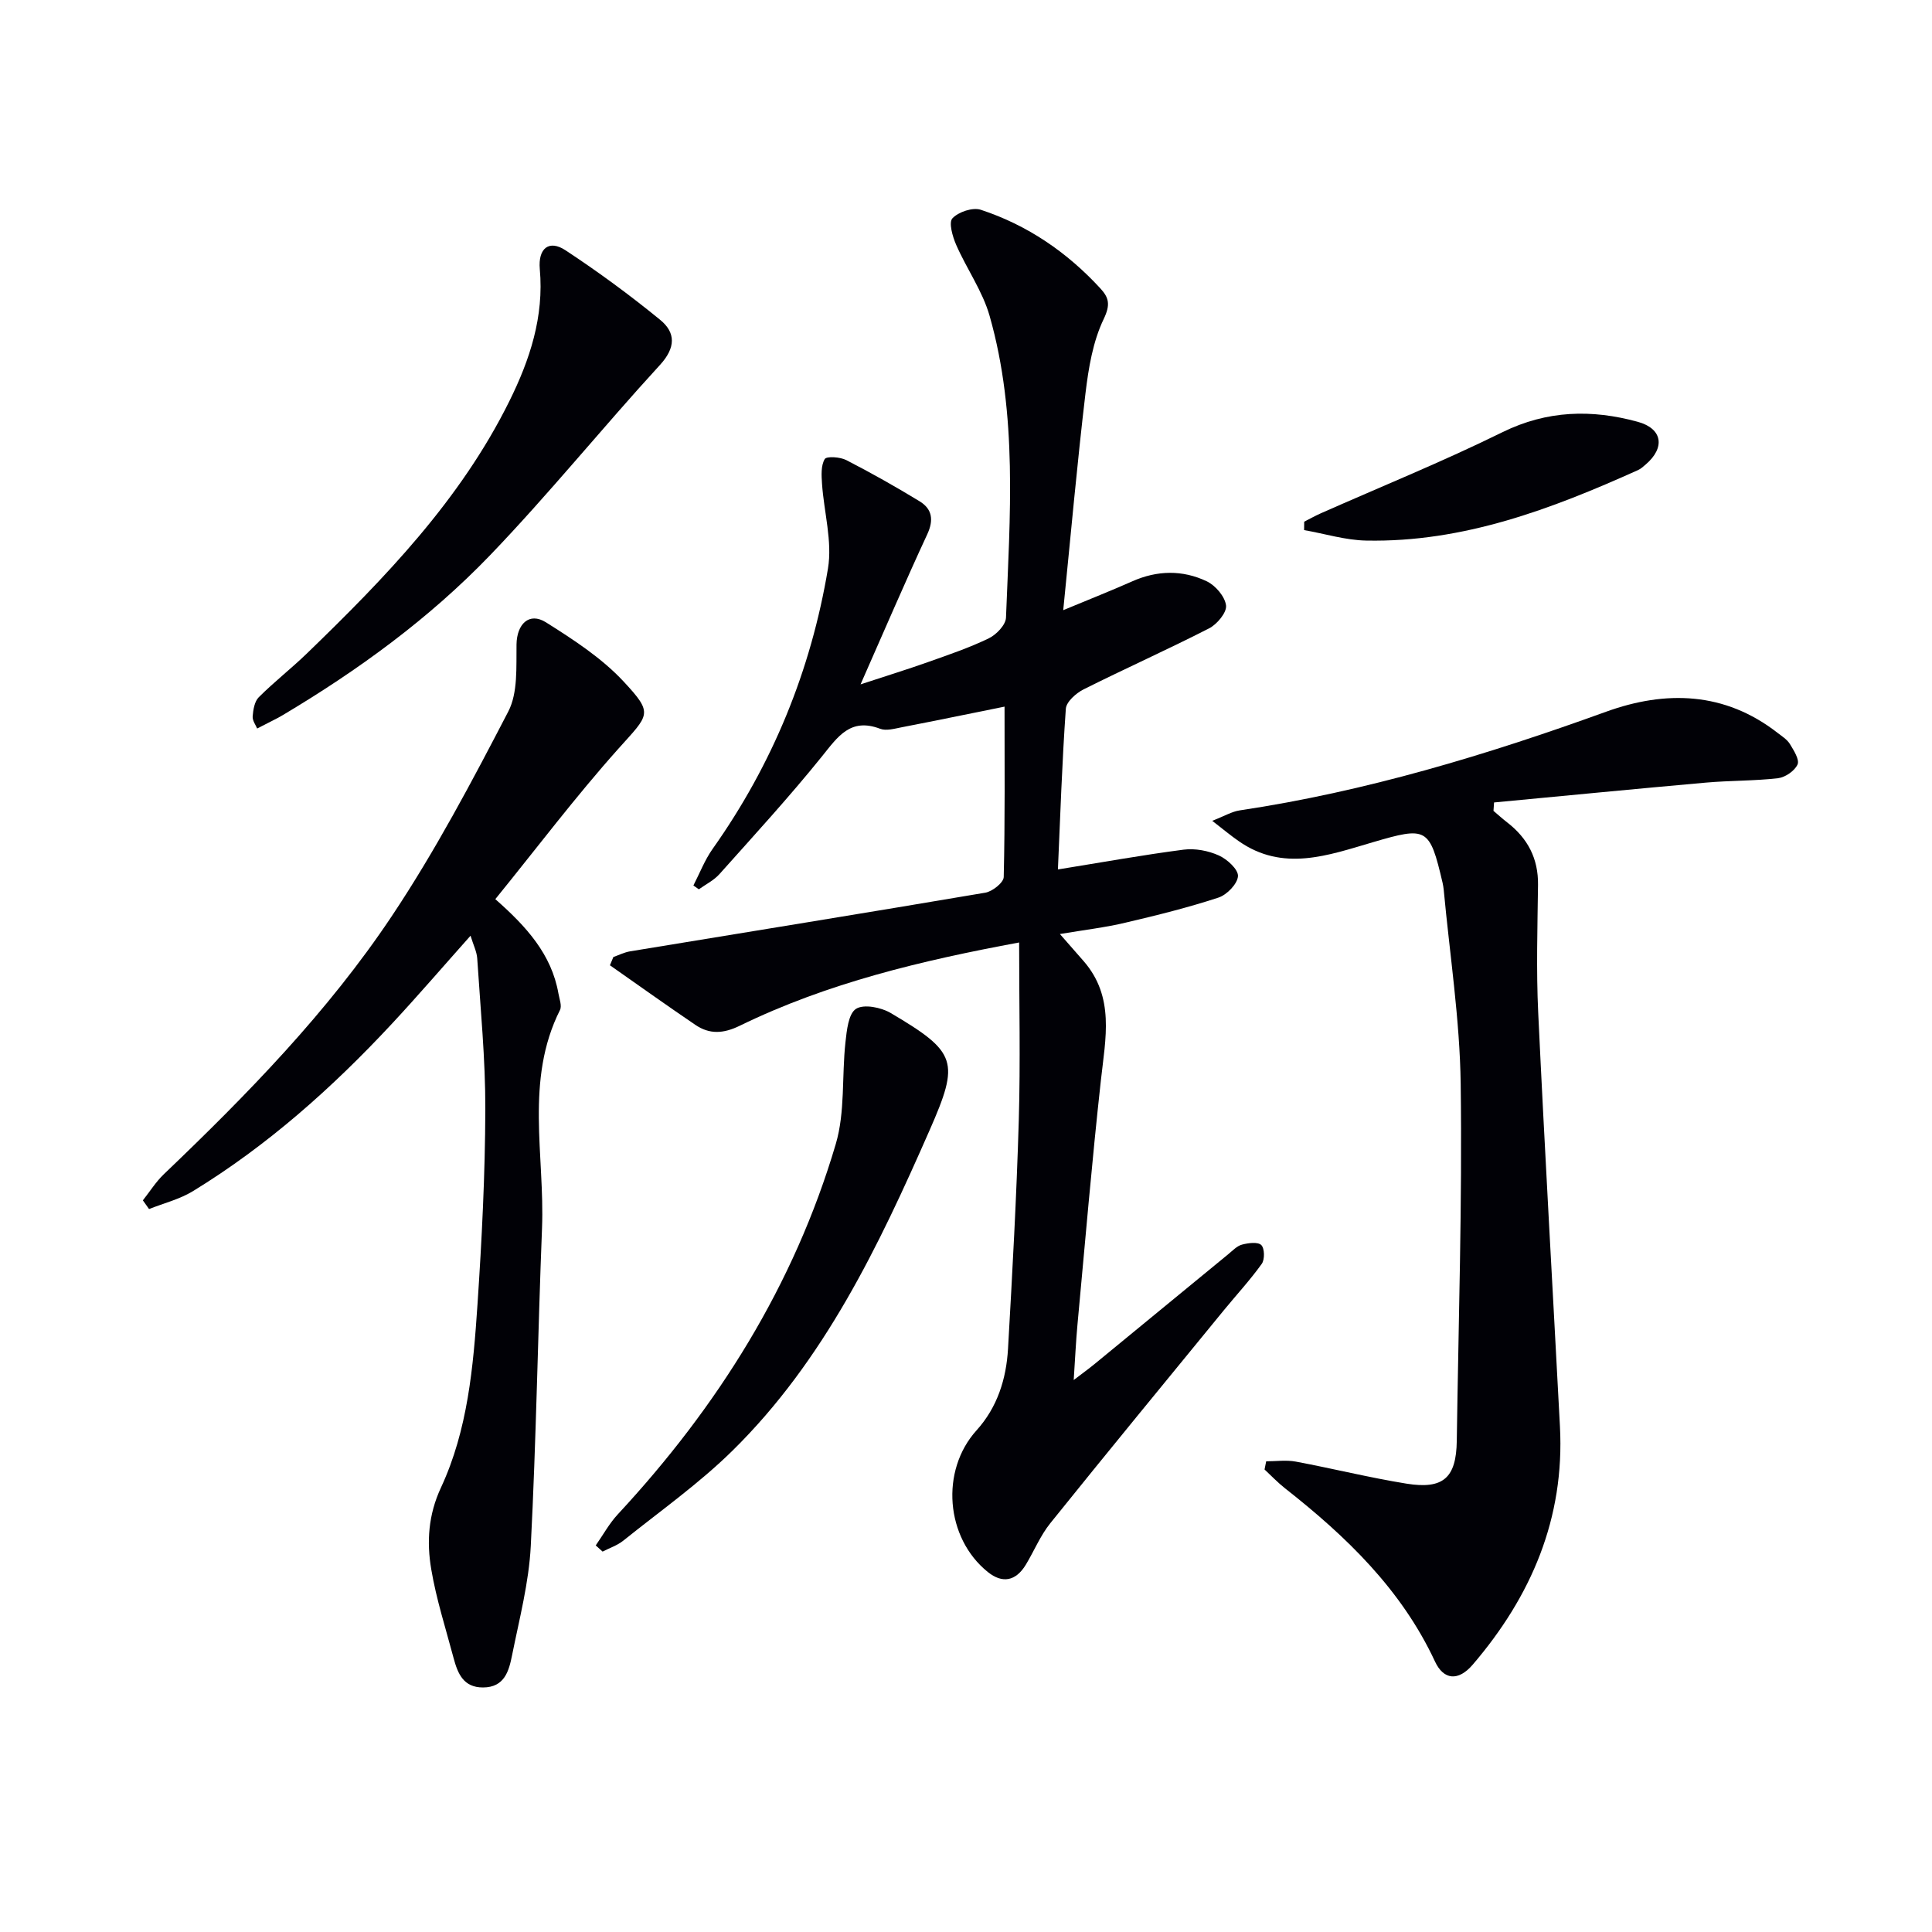
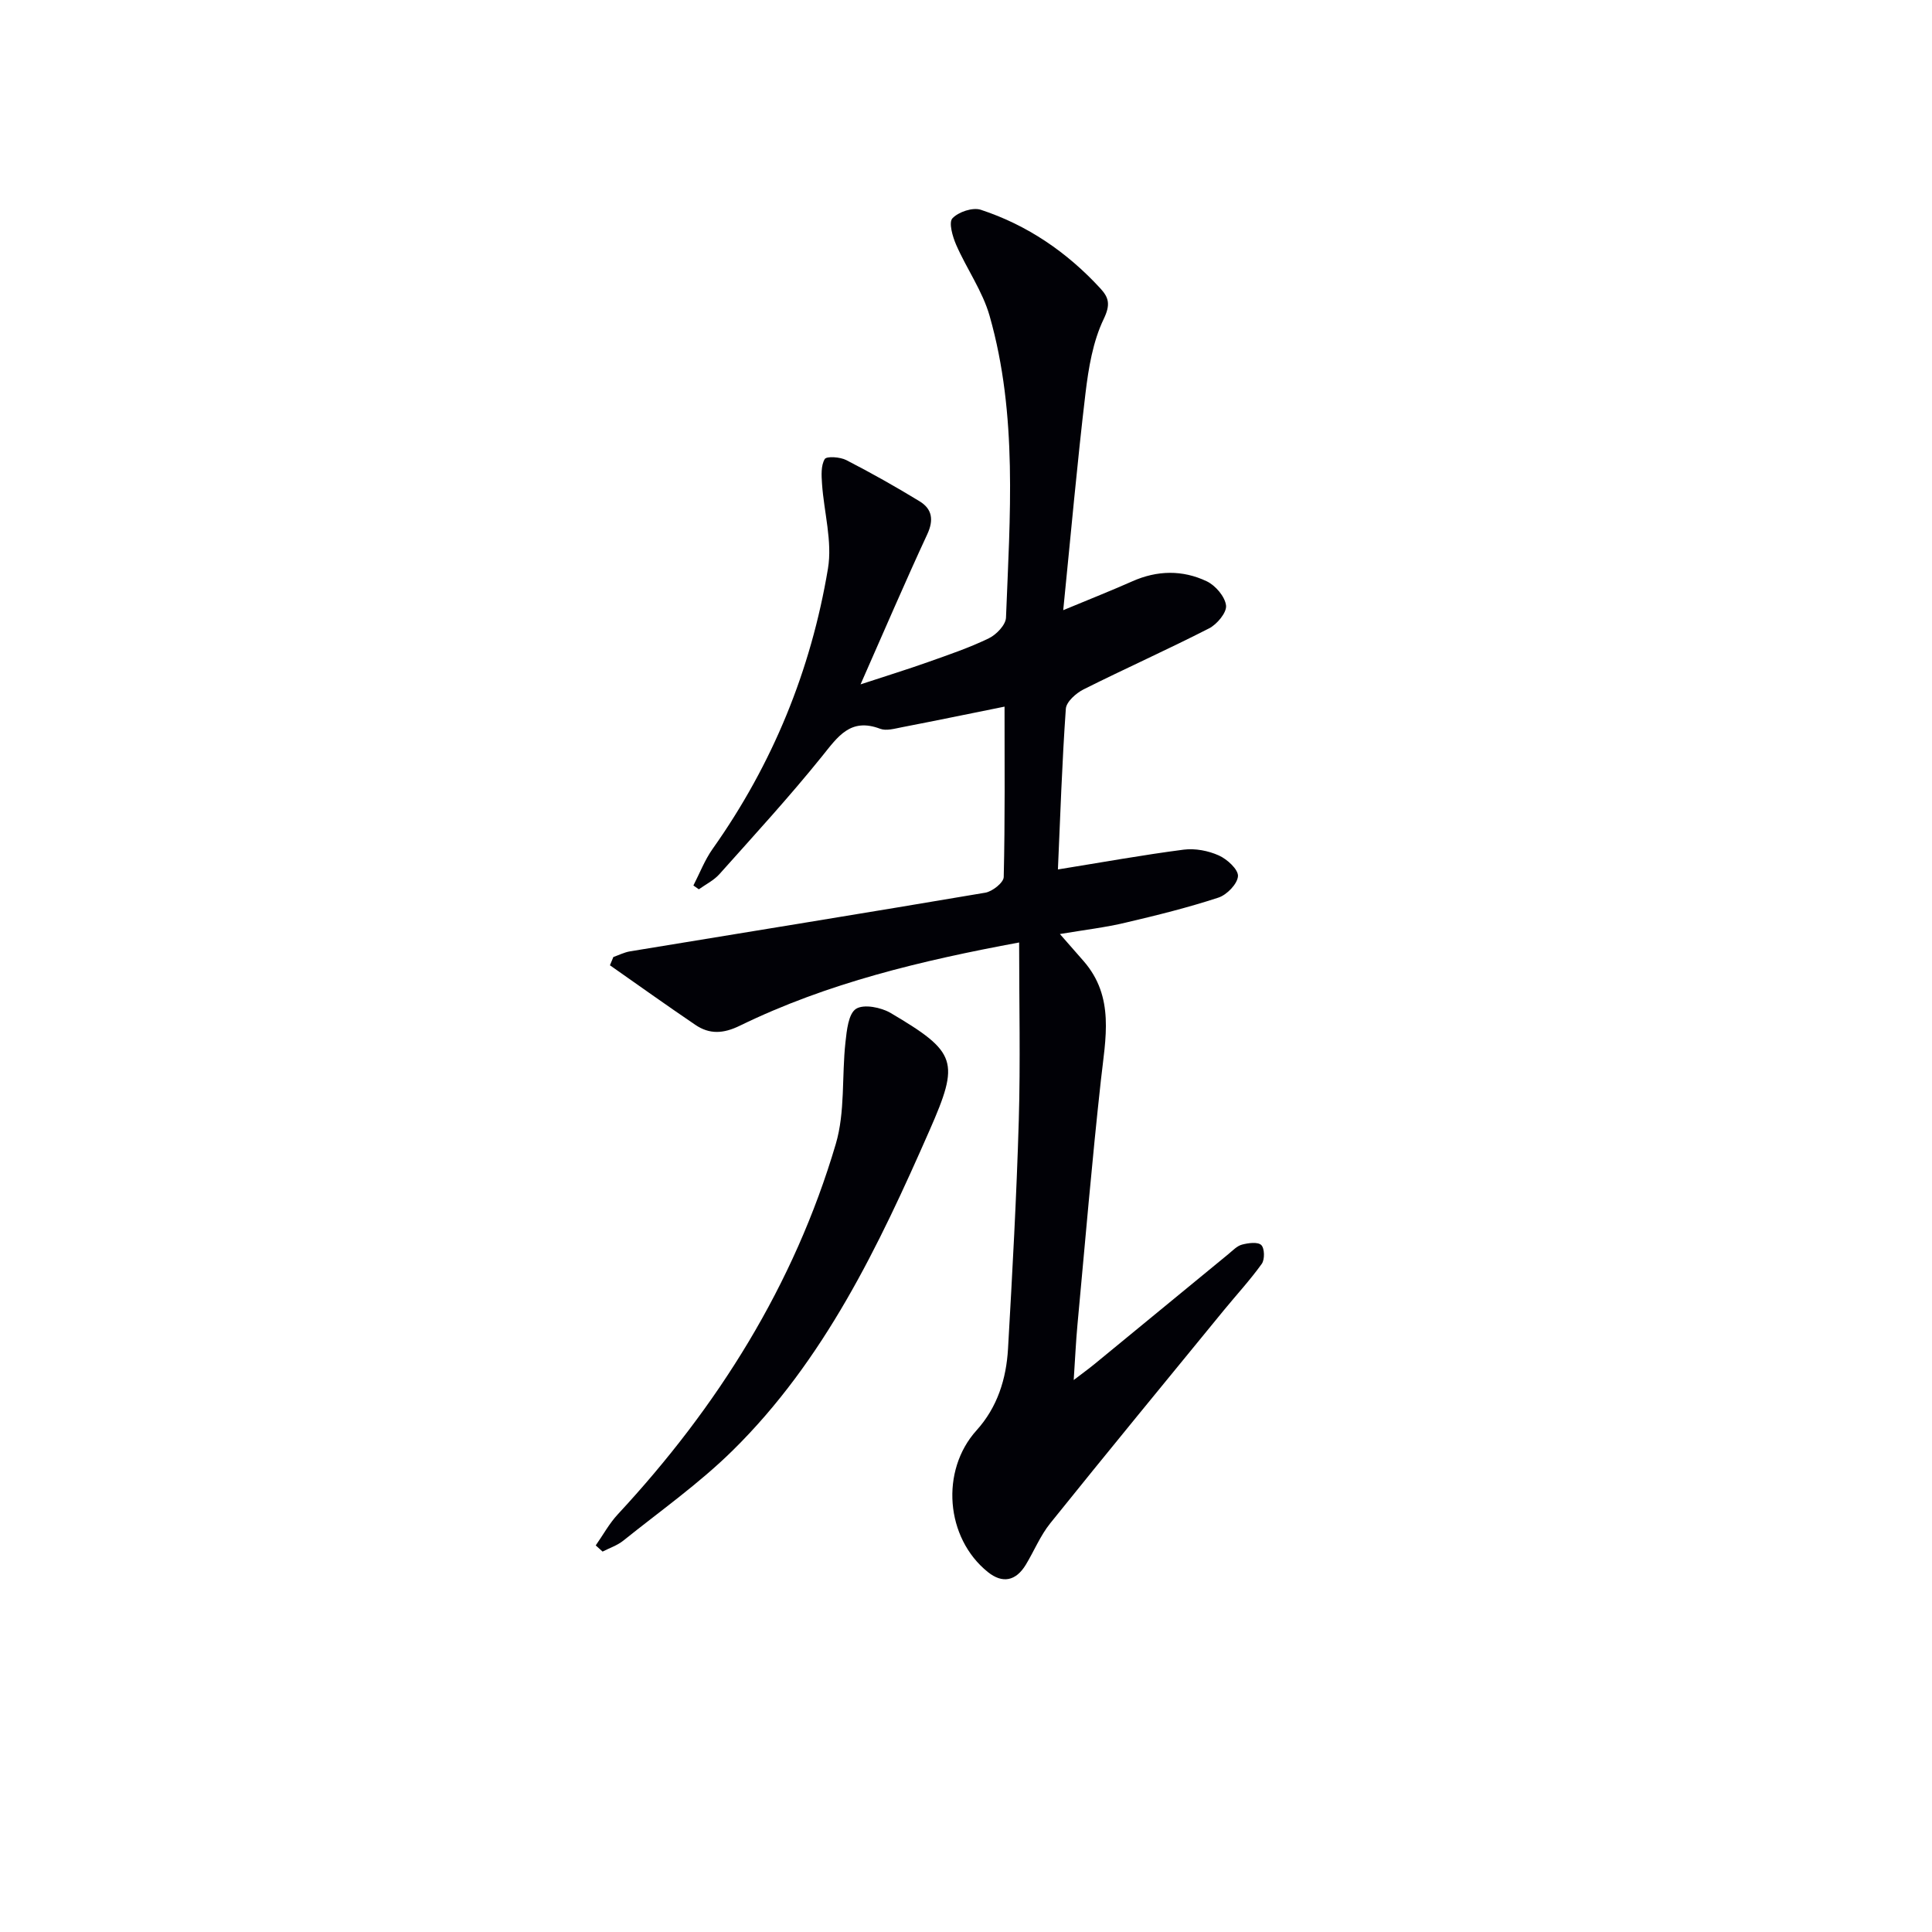
<svg xmlns="http://www.w3.org/2000/svg" enable-background="new 0 0 400 400" viewBox="0 0 400 400">
  <path d="m219.44 193.38c2.09 2.38 3.5 3.98 4.89 5.58 6.51 7.46 4.55 16.04 3.6 24.68-1.86 16.84-3.28 33.72-4.85 50.59-.32 3.46-.48 6.93-.78 11.49 1.83-1.4 3.06-2.29 4.24-3.25 9.27-7.6 18.52-15.22 27.78-22.82.9-.74 1.79-1.7 2.84-1.97 1.29-.34 3.25-.6 3.97.09.7.67.75 3 .1 3.9-2.41 3.36-5.24 6.42-7.86 9.62-12 14.67-24.05 29.31-35.92 44.08-2.06 2.56-3.34 5.73-5.06 8.58-2.08 3.43-4.86 3.94-7.87 1.52-8.77-7.05-9.87-20.99-2.34-29.33 4.33-4.79 6.16-10.66 6.52-16.9.9-15.77 1.77-31.55 2.23-47.33.35-12.09.07-24.2.07-36.78-20.21 3.75-39.65 8.37-57.8 17.22-3.43 1.68-6.3 1.84-9.26-.18-5.94-4.03-11.78-8.2-17.66-12.32.24-.57.47-1.14.71-1.71 1.14-.4 2.26-.97 3.43-1.17 24.53-4.04 49.07-7.99 73.58-12.15 1.47-.25 3.79-2.09 3.81-3.24.28-11.78.17-23.56.17-35.28-7.39 1.49-14.34 2.93-21.32 4.28-1.45.28-3.16.78-4.42.31-6.17-2.35-8.76 1.61-12.05 5.7-6.76 8.39-14.06 16.35-21.24 24.39-1.15 1.29-2.82 2.11-4.26 3.14-.38-.26-.75-.53-1.13-.79 1.31-2.54 2.35-5.28 3.99-7.59 12.41-17.52 20.35-36.95 23.87-58.02.94-5.63-.83-11.69-1.23-17.56-.12-1.73-.24-3.77.56-5.11.38-.64 3.19-.45 4.47.21 5.15 2.65 10.21 5.5 15.16 8.52 2.61 1.59 2.99 3.85 1.59 6.86-4.54 9.77-8.78 19.69-13.8 31.05 5.57-1.83 9.85-3.15 14.07-4.65s8.48-2.94 12.49-4.89c1.56-.75 3.49-2.77 3.55-4.27.81-20.92 2.45-41.96-3.39-62.47-1.46-5.14-4.75-9.74-6.92-14.71-.75-1.71-1.59-4.64-.78-5.5 1.25-1.33 4.2-2.32 5.87-1.77 9.65 3.17 17.85 8.78 24.74 16.26 1.78 1.93 2.15 3.36.71 6.36-2.24 4.66-3.14 10.13-3.77 15.36-1.72 14.47-3.01 29-4.61 44.92 5.78-2.4 10.08-4.1 14.29-5.97 5.17-2.3 10.42-2.39 15.42-.01 1.81.86 3.78 3.16 4 5.01.17 1.46-1.87 3.9-3.52 4.74-8.57 4.39-17.37 8.31-25.98 12.63-1.55.78-3.56 2.56-3.67 4-.79 11.2-1.16 22.43-1.64 33.28 9.11-1.47 17.56-3 26.05-4.1 2.36-.3 5.08.22 7.26 1.2 1.73.77 4.06 2.91 3.97 4.29-.11 1.61-2.3 3.87-4.05 4.44-6.28 2.06-12.72 3.66-19.17 5.17-4.16 1-8.44 1.5-13.65 2.37z" fill="#010106" />
-   <path d="m250.98 169.94c2.53-.98 4.06-1.92 5.7-2.16 26.08-3.9 51.13-11.48 75.86-20.43 12.31-4.45 24.53-4.15 35.47 4.37.92.71 1.99 1.38 2.57 2.32.8 1.32 2.03 3.24 1.58 4.24-.59 1.32-2.54 2.66-4.04 2.84-4.94.57-9.96.47-14.92.91-14.63 1.3-29.25 2.73-43.87 4.11-.04.58-.08 1.16-.12 1.74.95.81 1.88 1.65 2.86 2.41 4.22 3.27 6.43 7.45 6.36 12.9-.11 8.83-.38 17.68.04 26.49 1.35 28.56 3 57.1 4.5 85.65 1 19-5.93 35.16-18.05 49.31-3.04 3.55-6.06 3.13-7.81-.62-6.95-14.93-18.39-25.93-31.07-35.89-1.5-1.18-2.83-2.59-4.23-3.89.11-.56.23-1.13.34-1.69 2.05 0 4.15-.31 6.13.06 7.65 1.43 15.22 3.32 22.9 4.56 7.66 1.24 10.32-1.22 10.43-8.85.35-24.64 1.14-49.28.81-73.91-.18-13.4-2.27-26.78-3.51-40.16-.05-.5-.13-.99-.24-1.48-2.69-11.5-3.25-11.68-14.52-8.37-9.18 2.69-18.53 6.16-27.68-.25-1.59-1.09-3.07-2.34-5.49-4.21z" fill="#010106" />
-   <path d="m97.42 193.73c-5.76 6.46-10.93 12.48-16.33 18.28-12.3 13.21-25.71 25.16-41.15 34.61-2.75 1.68-6.04 2.49-9.08 3.7-.43-.6-.85-1.2-1.28-1.8 1.44-1.82 2.69-3.83 4.35-5.42 17.25-16.48 33.93-33.56 47.19-53.43 9-13.49 16.63-27.94 24.11-42.35 2.02-3.9 1.64-9.22 1.71-13.9.06-4.19 2.6-6.77 6.1-4.57 5.7 3.59 11.55 7.39 16.08 12.26 6.27 6.74 5.28 6.77-1.13 13.95-8.84 9.89-16.86 20.53-25.44 31.1 6.43 5.66 11.64 11.4 13.07 19.54.2 1.14.75 2.54.32 3.41-7.31 14.57-3.13 30.08-3.72 45.17-.87 21.94-1.2 43.9-2.33 65.83-.39 7.56-2.36 15.06-3.86 22.54-.65 3.24-1.53 6.7-6.01 6.72-4.09.02-5.26-2.91-6.11-6.09-1.62-6.1-3.57-12.14-4.62-18.34-.97-5.71-.63-11.3 2.02-16.98 5.54-11.92 6.68-24.97 7.55-37.9.9-13.43 1.58-26.9 1.62-40.35.03-10.45-1.01-20.9-1.68-31.34-.11-1.38-.8-2.73-1.38-4.64z" fill="#010106" />
-   <path d="m53.24 150.83c-.27-.68-1-1.63-.93-2.52.11-1.36.38-3.07 1.26-3.95 3.17-3.17 6.73-5.94 9.96-9.06 16.19-15.65 31.81-31.79 41.94-52.27 4.23-8.55 7.18-17.46 6.29-27.3-.39-4.36 1.94-6.14 5.31-3.92 6.77 4.46 13.34 9.28 19.61 14.41 3.23 2.64 3.25 5.75-.05 9.35-11.91 12.98-23 26.73-35.2 39.42-12.6 13.1-27.3 23.79-42.94 33.1-1.28.76-2.64 1.38-5.25 2.74z" fill="#010106" />
  <path d="m123.34 319.96c1.52-2.16 2.8-4.54 4.59-6.46 20.66-22.25 36.48-47.43 45.11-76.65 1.96-6.63 1.23-14.03 2-21.04.27-2.46.61-5.93 2.19-6.94 1.61-1.03 5.21-.31 7.21.88 13.7 8.11 14.3 9.97 8.02 24.26-10.53 23.96-21.78 47.59-40.75 66.28-6.95 6.85-15.03 12.55-22.67 18.69-1.24.99-2.85 1.52-4.28 2.26-.47-.43-.94-.86-1.42-1.28z" fill="#010106" />
-   <path d="m270.02 108.01c1.14-.58 2.26-1.21 3.43-1.73 12.55-5.56 25.3-10.73 37.6-16.79 9.27-4.56 18.51-4.77 28.03-2.16 5.15 1.41 5.71 5.36 1.65 8.83-.5.43-1.01.91-1.6 1.17-17.93 8.07-36.19 14.99-56.27 14.59-4.3-.08-8.57-1.42-12.86-2.17.01-.58.02-1.16.02-1.74z" fill="#010106" />
</svg>